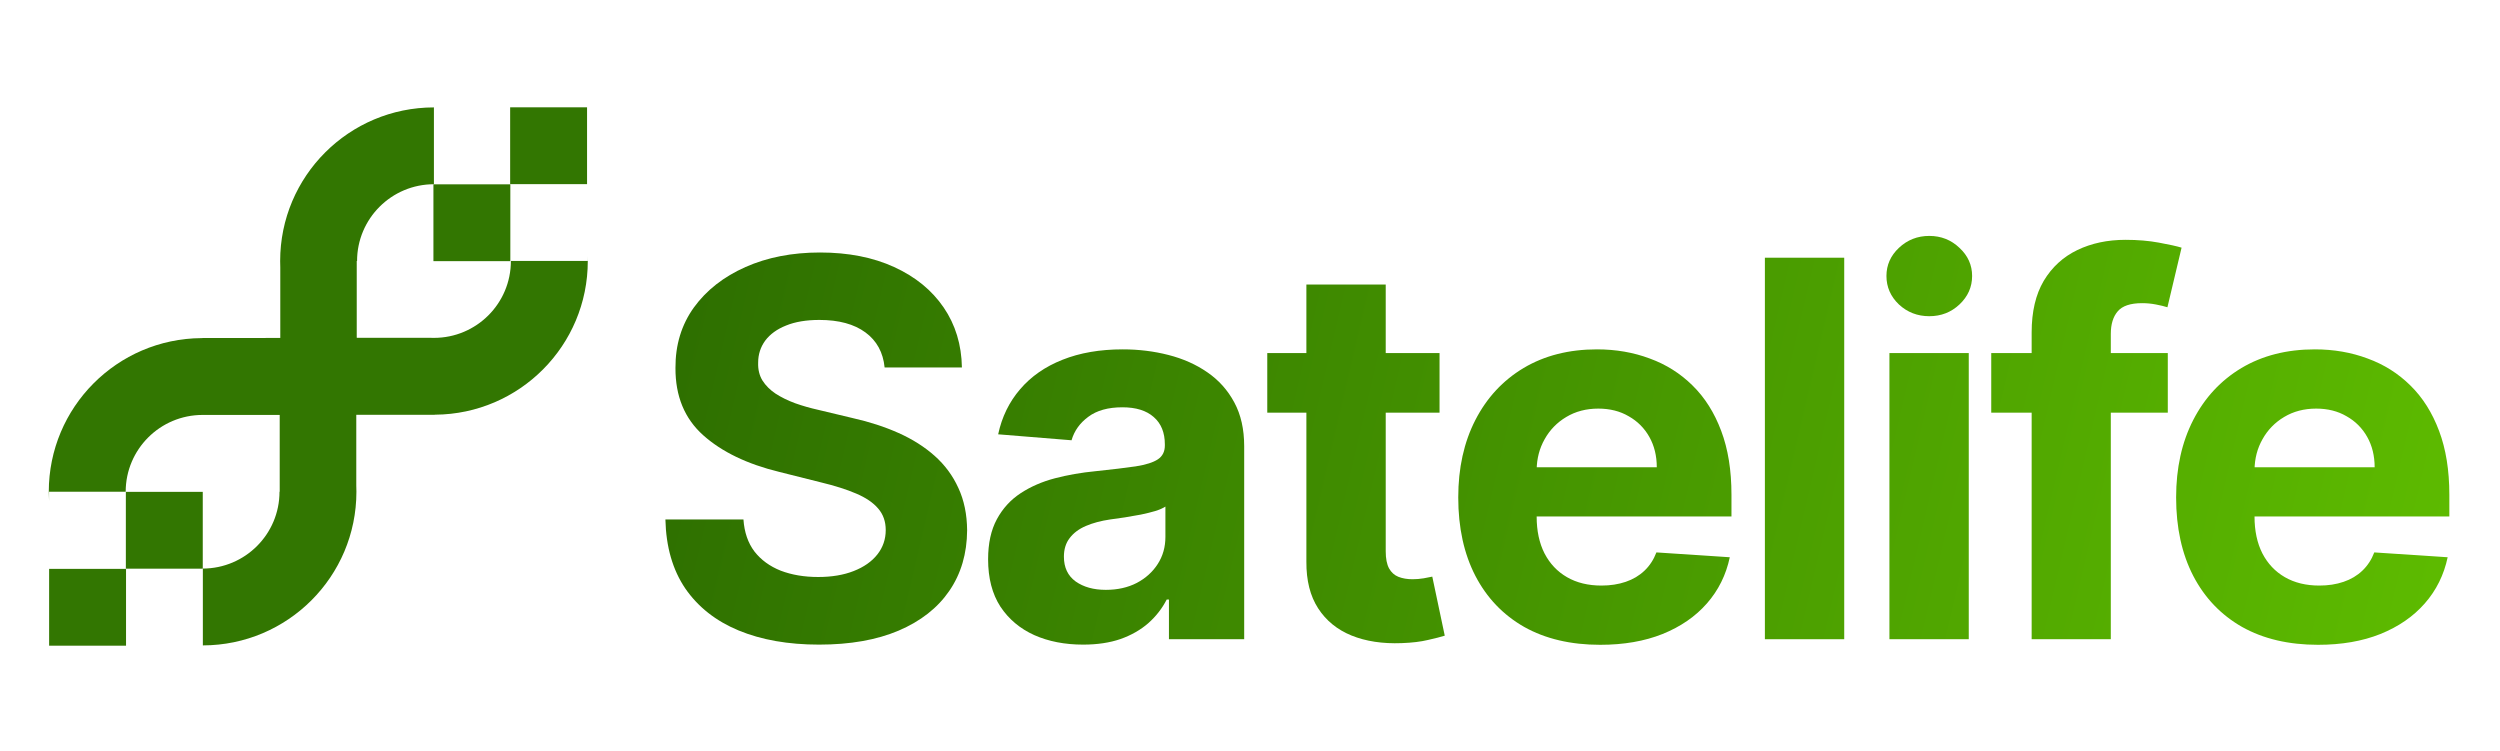
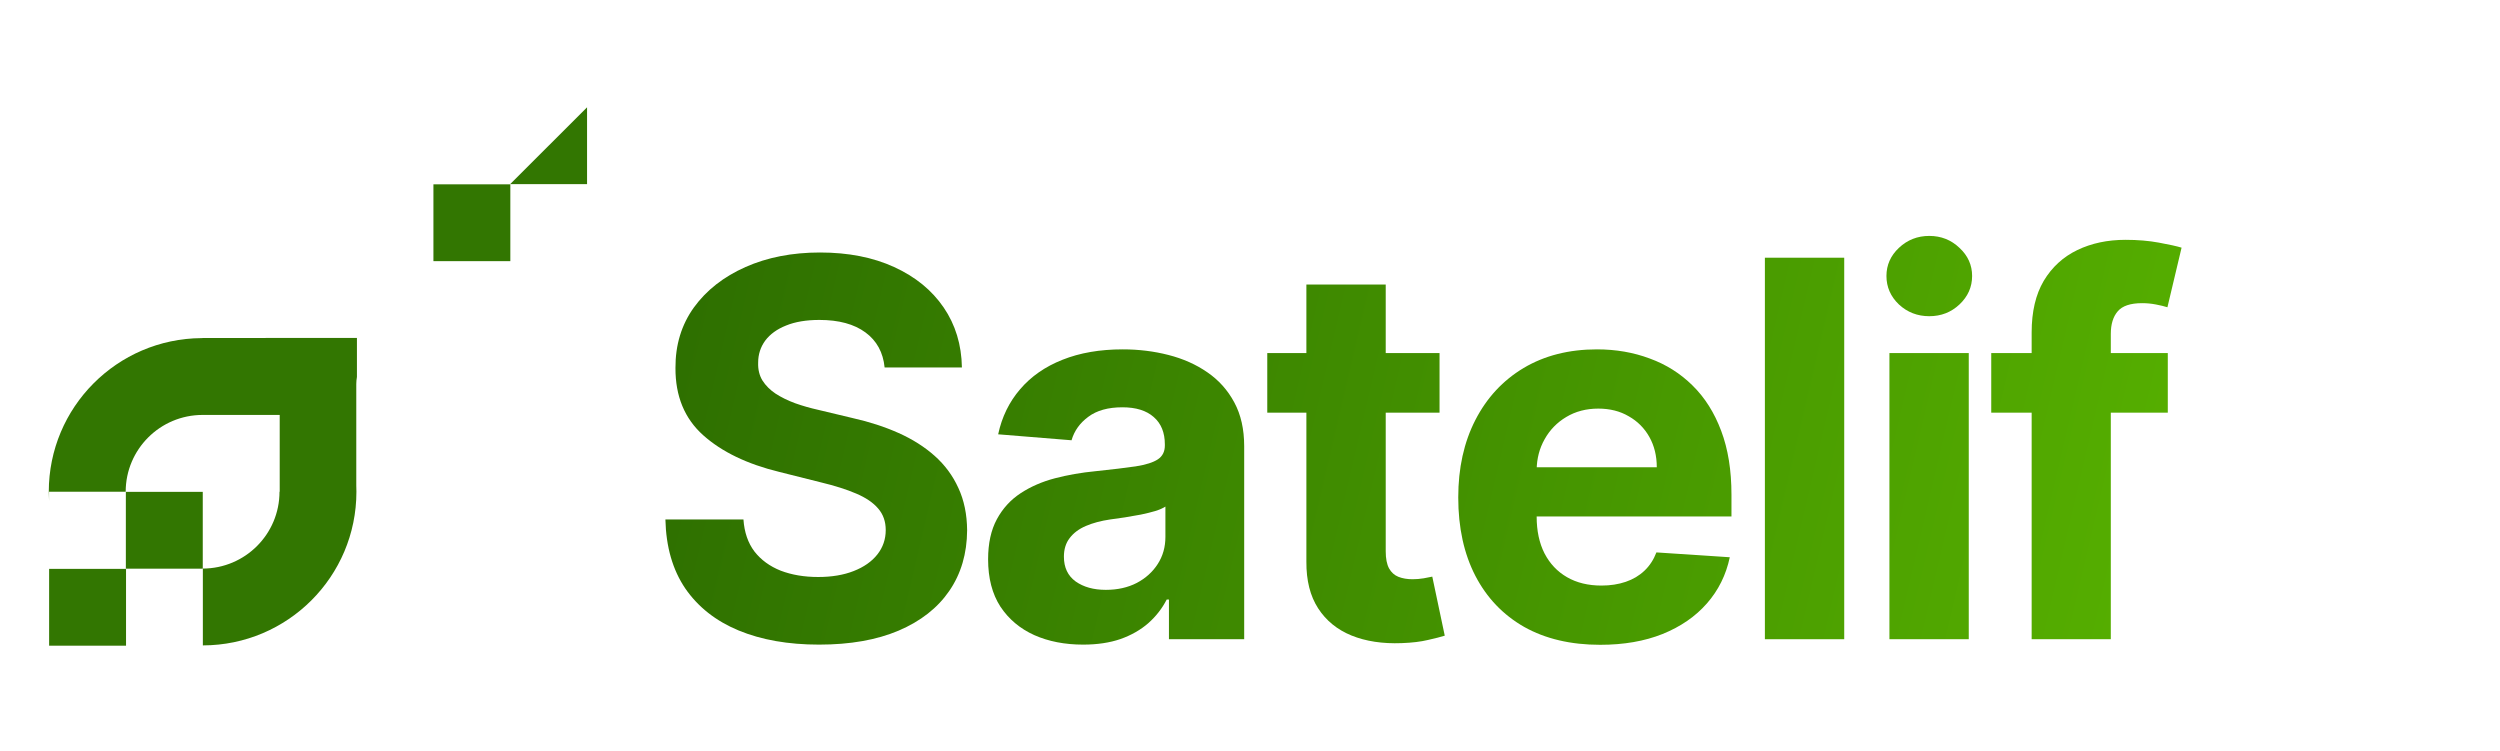
<svg xmlns="http://www.w3.org/2000/svg" width="1025" height="308" viewBox="0 0 1025 308" fill="none">
  <path d="M362.692 150.647C362.081 144.486 359.459 139.7 354.827 136.289C350.195 132.877 343.908 131.172 335.966 131.172C330.57 131.172 326.014 131.935 322.298 133.463C318.582 134.94 315.731 137.002 313.746 139.649C311.811 142.297 310.844 145.301 310.844 148.662C310.742 151.462 311.328 153.906 312.6 155.994C313.924 158.081 315.731 159.889 318.022 161.416C320.313 162.893 322.96 164.191 325.963 165.311C328.967 166.381 332.174 167.297 335.584 168.061L349.635 171.421C356.456 172.949 362.717 174.985 368.419 177.531C374.12 180.077 379.058 183.208 383.232 186.925C387.407 190.642 390.639 195.021 392.93 200.062C395.272 205.103 396.468 210.882 396.519 217.399C396.468 226.971 394.025 235.271 389.188 242.297C384.403 249.273 377.48 254.695 368.419 258.565C359.408 262.384 348.54 264.293 335.814 264.293C323.189 264.293 312.193 262.358 302.826 258.489C293.511 254.619 286.231 248.891 280.988 241.304C275.795 233.667 273.072 224.222 272.817 212.969H304.812C305.168 218.214 306.67 222.593 309.317 226.106C312.015 229.568 315.604 232.19 320.084 233.972C324.614 235.704 329.73 236.569 335.432 236.569C341.031 236.569 345.893 235.754 350.016 234.125C354.191 232.496 357.423 230.23 359.714 227.328C362.005 224.426 363.15 221.09 363.15 217.323C363.15 213.809 362.107 210.856 360.019 208.463C357.983 206.07 354.98 204.033 351.009 202.353C347.089 200.673 342.279 199.145 336.577 197.771L319.549 193.494C306.364 190.286 295.954 185.271 288.318 178.448C280.682 171.625 276.89 162.434 276.941 150.876C276.89 141.406 279.41 133.132 284.5 126.055C289.642 118.977 296.692 113.453 305.652 109.481C314.611 105.51 324.792 103.524 336.195 103.524C347.802 103.524 357.932 105.51 366.586 109.481C375.291 113.453 382.062 118.977 386.898 126.055C391.734 133.132 394.228 141.33 394.381 150.647H362.692Z" fill="url(#paint0_linear_593_262)" />
  <path d="M444.067 264.293C436.584 264.293 429.915 262.995 424.061 260.398C418.207 257.75 413.574 253.855 410.164 248.713C406.804 243.519 405.124 237.053 405.124 229.314C405.124 222.796 406.32 217.323 408.713 212.893C411.105 208.463 414.363 204.899 418.487 202.2C422.61 199.502 427.293 197.465 432.537 196.09C437.831 194.716 443.38 193.748 449.183 193.188C456.004 192.475 461.502 191.813 465.677 191.202C469.851 190.54 472.88 189.573 474.763 188.3C476.647 187.027 477.589 185.143 477.589 182.648V182.19C477.589 177.353 476.061 173.611 473.007 170.963C470.004 168.315 465.727 166.992 460.179 166.992C454.324 166.992 449.667 168.29 446.205 170.887C442.743 173.432 440.453 176.64 439.333 180.51L409.247 178.066C410.774 170.938 413.778 164.777 418.258 159.583C422.737 154.339 428.515 150.316 435.591 147.516C442.718 144.665 450.965 143.239 460.331 143.239C466.847 143.239 473.083 144.003 479.039 145.53C485.046 147.058 490.366 149.425 494.998 152.633C499.682 155.841 503.372 159.965 506.07 165.006C508.768 169.996 510.117 175.978 510.117 182.954V262.078H479.268V245.811H478.352C476.469 249.477 473.949 252.71 470.793 255.51C467.636 258.26 463.844 260.424 459.415 262.002C454.986 263.529 449.87 264.293 444.067 264.293ZM453.383 241.839C458.168 241.839 462.393 240.897 466.058 239.013C469.724 237.078 472.6 234.482 474.687 231.223C476.774 227.964 477.818 224.273 477.818 220.149V207.699C476.799 208.361 475.4 208.972 473.618 209.532C471.887 210.042 469.927 210.525 467.738 210.984C465.549 211.391 463.36 211.773 461.171 212.129C458.982 212.435 456.997 212.715 455.215 212.969C451.397 213.529 448.063 214.42 445.212 215.642C442.362 216.864 440.147 218.519 438.569 220.607C436.991 222.643 436.202 225.189 436.202 228.244C436.202 232.674 437.805 236.06 441.013 238.402C444.271 240.693 448.394 241.839 453.383 241.839Z" fill="url(#paint1_linear_593_262)" />
  <path d="M590.213 144.766V169.206H519.581V144.766H590.213ZM535.617 116.66H568.146V226.029C568.146 229.033 568.604 231.376 569.52 233.056C570.436 234.685 571.709 235.831 573.338 236.493C575.018 237.155 576.952 237.486 579.141 237.486C580.669 237.486 582.196 237.358 583.723 237.104C585.25 236.798 586.421 236.569 587.235 236.416L592.351 260.627C590.722 261.136 588.432 261.722 585.479 262.384C582.527 263.097 578.938 263.529 574.713 263.682C566.873 263.988 560.001 262.944 554.096 260.551C548.241 258.158 543.685 254.441 540.427 249.4C537.169 244.359 535.566 237.995 535.617 230.306V116.66Z" fill="url(#paint2_linear_593_262)" />
  <path d="M656.068 264.37C644.004 264.37 633.619 261.926 624.914 257.038C616.26 252.099 609.591 245.123 604.908 236.111C600.225 227.048 597.883 216.33 597.883 203.957C597.883 191.89 600.225 181.299 604.908 172.185C609.591 163.071 616.184 155.968 624.685 150.876C633.237 145.785 643.266 143.239 654.77 143.239C662.508 143.239 669.711 144.486 676.38 146.981C683.1 149.425 688.954 153.117 693.942 158.056C698.982 162.995 702.902 169.206 705.702 176.691C708.502 184.125 709.902 192.832 709.902 202.811V211.747H610.864V191.584H679.282C679.282 186.9 678.263 182.75 676.227 179.135C674.191 175.52 671.366 172.694 667.751 170.658C664.188 168.57 660.039 167.526 655.305 167.526C650.367 167.526 645.989 168.672 642.171 170.963C638.404 173.203 635.452 176.233 633.313 180.052C631.175 183.819 630.081 188.02 630.03 192.654V211.824C630.03 217.628 631.099 222.643 633.237 226.87C635.426 231.096 638.506 234.354 642.477 236.646C646.447 238.937 651.156 240.082 656.603 240.082C660.217 240.082 663.526 239.573 666.53 238.555C669.533 237.537 672.104 236.009 674.242 233.972C676.38 231.936 678.009 229.441 679.129 226.488L709.214 228.473C707.687 235.704 704.556 242.017 699.822 247.414C695.139 252.761 689.081 256.936 681.649 259.94C674.267 262.893 665.741 264.37 656.068 264.37Z" fill="url(#paint3_linear_593_262)" />
  <path d="M756.132 105.662V262.078H723.603V105.662H756.132Z" fill="url(#paint4_linear_593_262)" />
  <path d="M774.664 262.078V144.766H807.193V262.078H774.664ZM791.005 129.644C786.169 129.644 782.02 128.04 778.558 124.833C775.147 121.574 773.442 117.679 773.442 113.147C773.442 108.667 775.147 104.822 778.558 101.615C782.02 98.356 786.169 96.727 791.005 96.727C795.841 96.727 799.964 98.356 803.375 101.615C806.836 104.822 808.567 108.667 808.567 113.147C808.567 117.679 806.836 121.574 803.375 124.833C799.964 128.04 795.841 129.644 791.005 129.644Z" fill="url(#paint5_linear_593_262)" />
  <path d="M888.797 144.766V169.206H816.409V144.766H888.797ZM832.978 262.078V136.289C832.978 127.786 834.633 120.734 837.942 115.133C841.302 109.532 845.883 105.331 851.686 102.531C857.49 99.731 864.082 98.33 871.463 98.33C876.452 98.33 881.008 98.712 885.132 99.476C889.306 100.24 892.411 100.927 894.447 101.538L888.644 125.978C887.371 125.571 885.793 125.189 883.91 124.833C882.077 124.476 880.194 124.298 878.259 124.298C873.474 124.298 870.14 125.418 868.256 127.658C866.373 129.848 865.431 132.928 865.431 136.9V262.078H832.978Z" fill="url(#paint6_linear_593_262)" />
-   <path d="M950.395 264.37C938.33 264.37 927.945 261.926 919.24 257.038C910.586 252.099 903.918 245.123 899.234 236.111C894.551 227.048 892.209 216.33 892.209 203.957C892.209 191.89 894.551 181.299 899.234 172.185C903.918 163.071 910.51 155.968 919.011 150.876C927.564 145.785 937.592 143.239 949.097 143.239C956.834 143.239 964.038 144.486 970.706 146.981C977.426 149.425 983.28 153.117 988.269 158.056C993.309 162.995 997.228 169.206 1000.03 176.691C1002.83 184.125 1004.23 192.832 1004.23 202.811V211.747H905.19V191.584H973.608C973.608 186.9 972.59 182.75 970.554 179.135C968.517 175.52 965.692 172.694 962.078 170.658C958.514 168.57 954.366 167.526 949.631 167.526C944.693 167.526 940.315 168.672 936.498 170.963C932.73 173.203 929.778 176.233 927.64 180.052C925.502 183.819 924.407 188.02 924.356 192.654V211.824C924.356 217.628 925.425 222.643 927.564 226.87C929.752 231.096 932.832 234.354 936.803 236.646C940.774 238.937 945.482 240.082 950.929 240.082C954.544 240.082 957.853 239.573 960.856 238.555C963.859 237.537 966.43 236.009 968.568 233.972C970.706 231.936 972.335 229.441 973.455 226.488L1003.54 228.473C1002.01 235.704 998.883 242.017 994.149 247.414C989.465 252.761 983.407 256.936 975.975 259.94C968.594 262.893 960.067 264.37 950.395 264.37Z" fill="url(#paint7_linear_593_262)" />
  <path d="M83.131 201.66L51.599 201.66L51.599 233.157L83.131 233.157L83.131 201.66Z" fill="#327601" />
  <path d="M51.674 233.235L20.141 233.235L20.141 264.732L51.674 264.732L51.674 233.235Z" fill="#327601" />
  <g style="mix-blend-mode:multiply">
    <path fill-rule="evenodd" clip-rule="evenodd" d="M109.058 138.551H146.342V154.536C146.173 155.525 146.075 156.507 146.075 157.47L146.075 198.985C146.111 199.859 146.129 200.737 146.129 201.619C146.129 236.375 117.951 264.556 83.17 264.613L83.17 233.116C100.536 233.059 114.597 218.979 114.597 201.619V201.616H114.68V170.119H83.148V170.122L83.064 170.122C65.654 170.122 51.54 184.216 51.532 201.605L20.111 201.605L20.111 205.392C20.037 204.144 20 202.886 20 201.619C20 166.973 48.001 138.859 82.63 138.626C82.897 138.591 83.171 138.572 83.452 138.572L108.867 138.572L109.058 138.551Z" fill="#327601" />
  </g>
  <path d="M177.705 107.073L209.237 107.073L209.237 75.575L177.705 75.575L177.705 107.073Z" fill="#327601" />
-   <path d="M209.162 75.497L240.694 75.497L240.694 44L209.162 44L209.162 75.497Z" fill="#327601" />
+   <path d="M209.162 75.497L240.694 75.497L240.694 44L209.162 75.497Z" fill="#327601" />
  <g style="mix-blend-mode:multiply">
-     <path fill-rule="evenodd" clip-rule="evenodd" d="M178.055 170.065L114.79 170.065L114.79 153.193C114.873 152.518 114.919 151.849 114.919 151.188L114.919 109.665C114.883 108.791 114.865 107.914 114.865 107.031C114.865 72.249 143.087 44.05 177.906 44.037L177.906 75.534C160.508 75.547 146.407 89.635 146.397 107.014L146.262 107.014L146.262 138.511L176.868 138.511C177.22 138.523 177.574 138.529 177.93 138.529C195.344 138.529 209.462 124.427 209.462 107.031L209.462 106.996L240.965 106.996L240.965 105.081C240.984 105.729 240.994 106.379 240.994 107.031C240.994 141.658 213.026 169.759 178.424 170.024C178.302 170.041 178.179 170.055 178.055 170.065Z" fill="#327601" />
-   </g>
+     </g>
  <defs>
    <linearGradient id="paint0_linear_593_262" x1="273.621" y1="89.086" x2="1012.21" y2="262.01" gradientUnits="userSpaceOnUse">
      <stop stop-color="#2D6E00" />
      <stop offset="1" stop-color="#5EBC00" />
    </linearGradient>
    <linearGradient id="paint1_linear_593_262" x1="273.621" y1="89.086" x2="1012.21" y2="262.01" gradientUnits="userSpaceOnUse">
      <stop stop-color="#2D6E00" />
      <stop offset="1" stop-color="#5EBC00" />
    </linearGradient>
    <linearGradient id="paint2_linear_593_262" x1="273.621" y1="89.086" x2="1012.21" y2="262.01" gradientUnits="userSpaceOnUse">
      <stop stop-color="#2D6E00" />
      <stop offset="1" stop-color="#5EBC00" />
    </linearGradient>
    <linearGradient id="paint3_linear_593_262" x1="273.621" y1="89.086" x2="1012.21" y2="262.01" gradientUnits="userSpaceOnUse">
      <stop stop-color="#2D6E00" />
      <stop offset="1" stop-color="#5EBC00" />
    </linearGradient>
    <linearGradient id="paint4_linear_593_262" x1="273.621" y1="89.086" x2="1012.21" y2="262.01" gradientUnits="userSpaceOnUse">
      <stop stop-color="#2D6E00" />
      <stop offset="1" stop-color="#5EBC00" />
    </linearGradient>
    <linearGradient id="paint5_linear_593_262" x1="273.621" y1="89.086" x2="1012.21" y2="262.01" gradientUnits="userSpaceOnUse">
      <stop stop-color="#2D6E00" />
      <stop offset="1" stop-color="#5EBC00" />
    </linearGradient>
    <linearGradient id="paint6_linear_593_262" x1="273.621" y1="89.086" x2="1012.21" y2="262.01" gradientUnits="userSpaceOnUse">
      <stop stop-color="#2D6E00" />
      <stop offset="1" stop-color="#5EBC00" />
    </linearGradient>
    <linearGradient id="paint7_linear_593_262" x1="273.621" y1="89.086" x2="1012.21" y2="262.01" gradientUnits="userSpaceOnUse">
      <stop stop-color="#2D6E00" />
      <stop offset="1" stop-color="#5EBC00" />
    </linearGradient>
  </defs>
</svg>